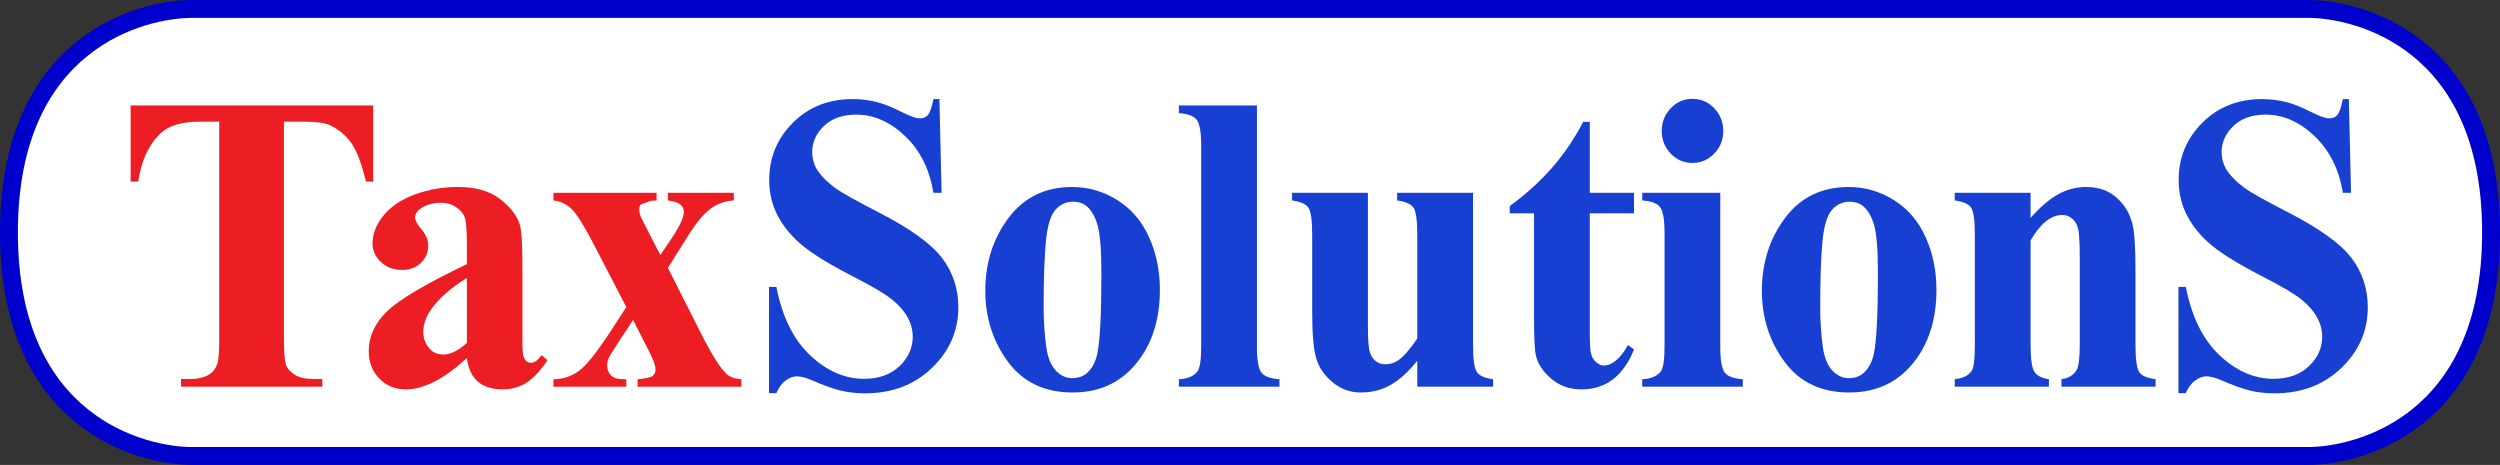
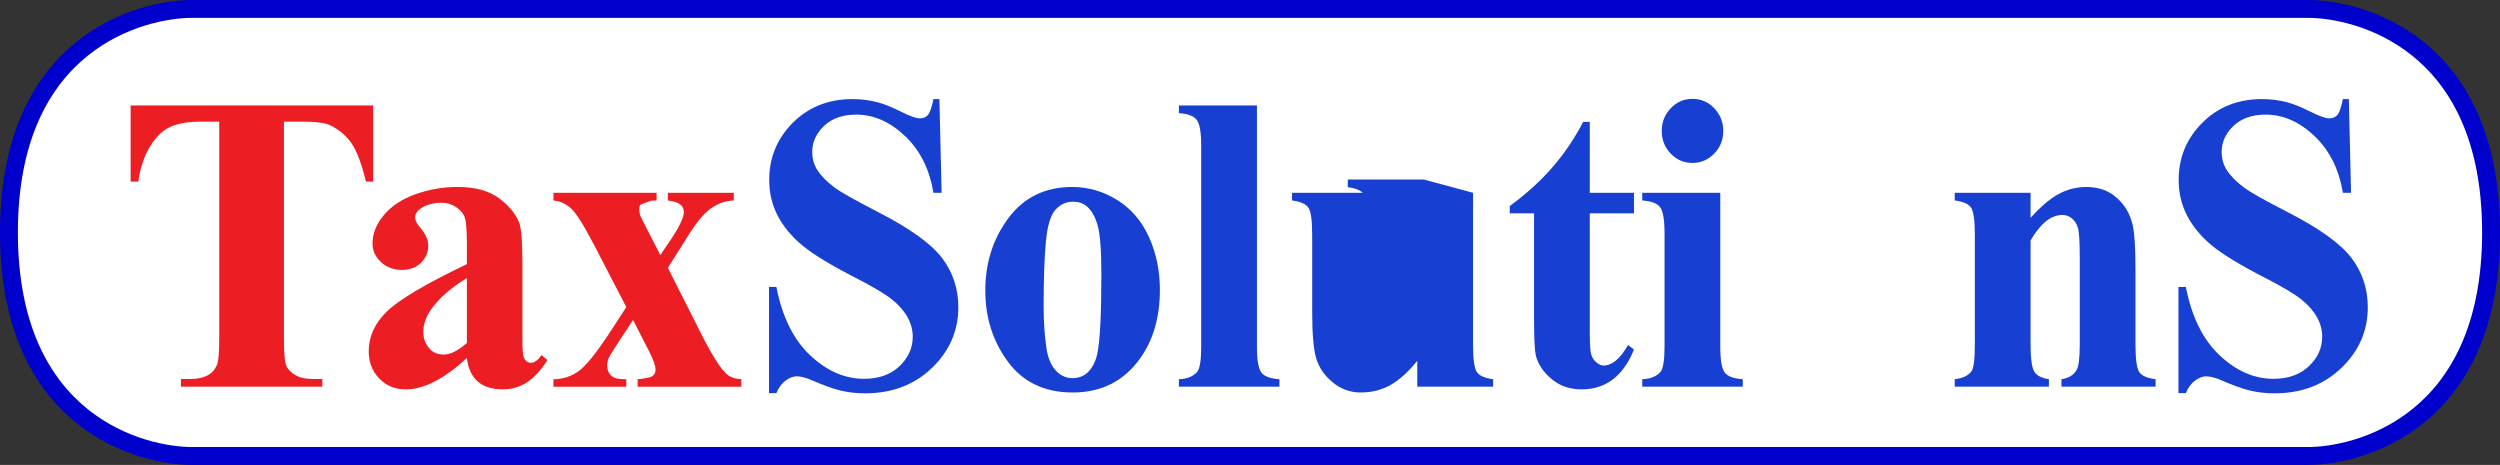
<svg xmlns="http://www.w3.org/2000/svg" xmlns:ns1="http://www.inkscape.org/namespaces/inkscape" xmlns:ns2="http://sodipodi.sourceforge.net/DTD/sodipodi-0.dtd" version="1.1" id="Layer_1" x="0px" y="0px" width="227.365" height="42.282" viewBox="0 0 227.365 42.282" enable-background="new 0 0 250 80" xml:space="preserve" ns1:version="0.91 r13725" ns2:docname="tslogo.svg">
  <rect x="0" y="0" width="227.365" height="42.282" fill="#333333" stroke="none" />
  <defs id="defs35" />
  <ns2:namedview pagecolor="#ffffff" bordercolor="#666666" borderopacity="1" objecttolerance="10" gridtolerance="10" guidetolerance="10" ns1:pageopacity="0" ns1:pageshadow="2" ns1:window-width="980" ns1:window-height="480" id="namedview33" showgrid="false" fit-margin-top="0" fit-margin-left="0" fit-margin-right="0" fit-margin-bottom="0" ns1:zoom="1.356" ns1:cx="221.09737" ns1:cy="16.6831" ns1:window-x="1841" ns1:window-y="208" ns1:window-maximized="0" ns1:current-layer="Layer_1" />
  <g id="g3" transform="translate(-13.416,-14.401)">
    <path stroke-miterlimit="10" d="m 223.333,15.214 c 4.388,0 16.635,2.846 16.635,20.328 0,17.482 -12.247,20.328 -16.635,20.328 l -192.469,0 c -4.388,0 -16.635,-2.846 -16.635,-20.328 0,-17.482 12.247,-20.328 16.635,-20.328 l 192.469,0 z" id="path5" ns1:connector-curvature="0" style="fill:#ffffff;stroke:#0000cc;stroke-width:1.626;stroke-miterlimit:10" />
    <g id="g7">
      <path d="m 47.349,23.996 0,6.921 -0.652,0 C 46.311,29.32 45.882,28.173 45.412,27.475 44.941,26.777 44.295,26.221 43.475,25.806 43.016,25.579 42.213,25.467 41.067,25.467 l -1.829,0 0,19.727 c 0,1.308 0.069,2.124 0.208,2.451 0.138,0.326 0.41,0.613 0.814,0.858 0.404,0.245 0.957,0.366 1.657,0.366 l 0.814,0 0,0.699 -12.853,0 0,-0.699 0.815,0 c 0.711,0 1.285,-0.131 1.72,-0.396 0.314,-0.175 0.561,-0.477 0.742,-0.904 0.133,-0.303 0.199,-1.095 0.199,-2.376 l 0,-19.726 -1.774,0 c -1.654,0 -2.854,0.365 -3.603,1.093 -1.05,1.019 -1.714,2.471 -1.992,4.357 l -0.688,0 0,-6.921 22.052,0 z" id="path9" ns1:connector-curvature="0" style="fill:#ec1e24" />
      <path d="m 55.876,46.965 c -2.064,1.898 -3.917,2.849 -5.559,2.849 -0.965,0 -1.768,-0.33 -2.408,-0.99 -0.64,-0.66 -0.959,-1.486 -0.959,-2.479 0,-1.346 0.555,-2.556 1.666,-3.631 1.111,-1.075 3.531,-2.504 7.26,-4.291 l 0,-1.773 c 0,-1.333 -0.07,-2.172 -0.208,-2.518 -0.139,-0.346 -0.401,-0.647 -0.788,-0.905 -0.387,-0.258 -0.821,-0.387 -1.303,-0.387 -0.785,0 -1.43,0.182 -1.937,0.547 -0.314,0.227 -0.471,0.49 -0.471,0.792 0,0.264 0.169,0.591 0.507,0.98 0.458,0.541 0.688,1.063 0.688,1.565 0,0.616 -0.22,1.142 -0.661,1.575 -0.441,0.433 -1.017,0.651 -1.729,0.651 -0.761,0 -1.397,-0.239 -1.911,-0.718 -0.513,-0.478 -0.769,-1.037 -0.769,-1.678 0,-0.905 0.344,-1.77 1.032,-2.593 0.688,-0.823 1.648,-1.455 2.879,-1.896 1.231,-0.439 2.51,-0.66 3.838,-0.66 1.605,0 2.875,0.355 3.811,1.065 0.936,0.71 1.542,1.48 1.82,2.31 0.169,0.528 0.253,1.742 0.253,3.64 l 0,6.846 c 0,0.805 0.03,1.311 0.091,1.518 0.06,0.208 0.15,0.361 0.271,0.463 0.121,0.101 0.259,0.15 0.417,0.15 0.313,0 0.633,-0.232 0.959,-0.698 l 0.543,0.453 c -0.604,0.931 -1.228,1.606 -1.874,2.027 -0.646,0.421 -1.379,0.632 -2.2,0.632 -0.966,0 -1.72,-0.235 -2.263,-0.708 -0.542,-0.469 -0.874,-1.182 -0.995,-2.138 z m 0,-1.376 0,-5.903 c -1.46,0.893 -2.547,1.848 -3.259,2.867 -0.471,0.679 -0.706,1.364 -0.706,2.055 0,0.579 0.199,1.088 0.597,1.528 0.302,0.339 0.724,0.509 1.267,0.509 0.604,0 1.305,-0.352 2.101,-1.056 z" id="path11" ns1:connector-curvature="0" style="fill:#ec1e24" />
      <path d="m 74.158,38.762 2.933,5.809 c 1.014,2.024 1.816,3.307 2.408,3.848 0.325,0.289 0.772,0.445 1.339,0.471 l 0,0.68 -9.433,0 0,-0.68 c 0.736,-0.063 1.192,-0.163 1.367,-0.301 0.175,-0.139 0.263,-0.327 0.263,-0.566 0,-0.352 -0.193,-0.906 -0.579,-1.659 L 70.989,43.497 69.74,45.4 c -0.567,0.868 -0.887,1.383 -0.959,1.546 -0.096,0.24 -0.145,0.453 -0.145,0.642 0,0.289 0.057,0.531 0.172,0.726 0.115,0.195 0.271,0.34 0.471,0.435 0.199,0.095 0.564,0.141 1.096,0.141 l 0,0.68 -6.626,0 0,-0.68 c 0.821,0 1.572,-0.235 2.254,-0.707 0.682,-0.472 1.674,-1.707 2.978,-3.706 l 1.395,-2.149 -2.915,-5.62 c -0.954,-1.835 -1.666,-2.961 -2.137,-3.375 -0.47,-0.415 -0.996,-0.647 -1.575,-0.698 l 0,-0.698 9.378,0 0,0.698 -0.489,0.019 -0.941,0.339 c -0.097,0.088 -0.145,0.233 -0.145,0.434 0,0.189 0.03,0.384 0.091,0.585 0.036,0.088 0.205,0.427 0.507,1.018 l 1.321,2.565 0.688,-1.019 c 0.966,-1.382 1.449,-2.35 1.449,-2.904 0,-0.264 -0.106,-0.487 -0.317,-0.669 -0.211,-0.182 -0.588,-0.304 -1.132,-0.368 l 0,-0.698 5.993,0 0,0.698 c -0.736,0.025 -1.424,0.261 -2.064,0.708 -0.64,0.446 -1.357,1.311 -2.154,2.593 l -1.776,2.826 z" id="path13" ns1:connector-curvature="0" style="fill:#ec1e24" />
      <path d="m 98.852,23.411 0.199,8.524 -0.742,0 c -0.35,-2.137 -1.21,-3.856 -2.58,-5.158 -1.37,-1.302 -2.851,-1.952 -4.444,-1.952 -1.231,0 -2.206,0.342 -2.924,1.027 -0.718,0.686 -1.077,1.475 -1.077,2.367 0,0.566 0.127,1.069 0.38,1.509 0.35,0.591 0.911,1.176 1.684,1.754 0.567,0.415 1.876,1.15 3.928,2.207 2.873,1.471 4.81,2.861 5.812,4.168 0.99,1.307 1.485,2.803 1.485,4.489 0,2.137 -0.8,3.976 -2.399,5.516 -1.6,1.54 -3.63,2.311 -6.092,2.311 -0.773,0 -1.503,-0.082 -2.191,-0.245 -0.688,-0.164 -1.551,-0.473 -2.589,-0.925 -0.579,-0.251 -1.056,-0.377 -1.43,-0.377 -0.314,0 -0.646,0.126 -0.996,0.377 -0.351,0.252 -0.634,0.635 -0.851,1.15 l -0.67,0 0,-9.656 0.67,0 c 0.531,2.716 1.554,4.789 3.069,6.214 1.514,1.427 3.147,2.141 4.897,2.141 1.352,0 2.429,-0.384 3.231,-1.15 0.803,-0.767 1.204,-1.66 1.204,-2.678 0,-0.604 -0.154,-1.188 -0.461,-1.755 -0.308,-0.564 -0.776,-1.103 -1.403,-1.612 -0.627,-0.509 -1.738,-1.171 -3.331,-1.989 -2.233,-1.144 -3.838,-2.119 -4.816,-2.922 -0.978,-0.805 -1.729,-1.704 -2.254,-2.697 -0.525,-0.993 -0.788,-2.087 -0.788,-3.281 0,-2.037 0.718,-3.772 2.154,-5.206 1.436,-1.433 3.247,-2.149 5.432,-2.149 0.796,0 1.568,0.101 2.317,0.301 0.567,0.151 1.258,0.431 2.073,0.839 0.814,0.409 1.385,0.613 1.711,0.613 0.313,0 0.562,-0.1 0.742,-0.301 0.181,-0.201 0.35,-0.686 0.507,-1.452 l 0.543,0 z" id="path15" ns1:connector-curvature="0" style="fill:#173fd2" />
      <path d="m 110.919,31.407 c 1.472,0 2.842,0.396 4.109,1.188 1.268,0.792 2.23,1.917 2.888,3.375 0.658,1.458 0.987,3.056 0.987,4.791 0,2.501 -0.609,4.595 -1.829,6.279 -1.473,2.038 -3.506,3.057 -6.101,3.057 -2.547,0 -4.508,-0.931 -5.884,-2.792 -1.376,-1.859 -2.064,-4.017 -2.064,-6.468 0,-2.527 0.703,-4.731 2.109,-6.61 1.407,-1.88 3.335,-2.82 5.785,-2.82 z m 0.073,1.339 c -0.615,0 -1.144,0.243 -1.584,0.727 -0.44,0.484 -0.73,1.44 -0.869,2.866 -0.139,1.427 -0.208,3.41 -0.208,5.95 0,1.347 0.084,2.603 0.254,3.771 0.132,0.895 0.417,1.572 0.851,2.037 0.434,0.466 0.929,0.697 1.485,0.697 0.543,0 0.995,-0.156 1.358,-0.471 0.47,-0.428 0.784,-1.025 0.941,-1.792 0.242,-1.193 0.362,-3.607 0.362,-7.242 0,-2.137 -0.114,-3.605 -0.343,-4.403 -0.23,-0.798 -0.568,-1.38 -1.014,-1.745 -0.316,-0.263 -0.727,-0.395 -1.233,-0.395 z" id="path17" ns1:connector-curvature="0" style="fill:#173fd2" />
      <path d="m 127.729,23.996 0,21.914 c 0,1.245 0.14,2.039 0.416,2.386 0.277,0.346 0.82,0.544 1.63,0.594 l 0,0.68 -9.143,0 0,-0.68 c 0.749,-0.025 1.303,-0.251 1.665,-0.678 0.242,-0.29 0.363,-1.057 0.363,-2.302 l 0,-18.256 c 0,-1.232 -0.138,-2.021 -0.417,-2.367 -0.278,-0.346 -0.814,-0.544 -1.611,-0.594 l 0,-0.698 7.097,0 z" id="path19" ns1:connector-curvature="0" style="fill:#173fd2" />
-       <path d="m 147.383,31.935 0,13.804 c 0,1.346 0.12,2.186 0.361,2.519 0.241,0.333 0.73,0.543 1.466,0.631 l 0,0.68 -6.897,0 0,-2.359 c -0.808,1.006 -1.618,1.739 -2.425,2.198 -0.81,0.459 -1.715,0.688 -2.717,0.688 -0.953,0 -1.802,-0.306 -2.543,-0.915 -0.742,-0.61 -1.241,-1.323 -1.494,-2.142 -0.254,-0.816 -0.38,-2.244 -0.38,-4.28 l 0,-6.997 c 0,-1.332 -0.118,-2.162 -0.354,-2.489 -0.234,-0.327 -0.728,-0.54 -1.476,-0.641 l 0,-0.698 6.897,0 0,12.05 c 0,1.258 0.058,2.068 0.173,2.434 0.114,0.364 0.295,0.641 0.543,0.83 0.247,0.188 0.534,0.282 0.859,0.282 0.436,0 0.826,-0.119 1.177,-0.358 0.482,-0.326 1.063,-0.986 1.738,-1.979 l 0,-9.43 c 0,-1.332 -0.117,-2.162 -0.353,-2.489 -0.235,-0.327 -0.727,-0.54 -1.476,-0.641 l 0,-0.698 6.901,0 z" id="path21" ns1:connector-curvature="0" style="fill:#173fd2" />
+       <path d="m 147.383,31.935 0,13.804 c 0,1.346 0.12,2.186 0.361,2.519 0.241,0.333 0.73,0.543 1.466,0.631 l 0,0.68 -6.897,0 0,-2.359 c -0.808,1.006 -1.618,1.739 -2.425,2.198 -0.81,0.459 -1.715,0.688 -2.717,0.688 -0.953,0 -1.802,-0.306 -2.543,-0.915 -0.742,-0.61 -1.241,-1.323 -1.494,-2.142 -0.254,-0.816 -0.38,-2.244 -0.38,-4.28 l 0,-6.997 c 0,-1.332 -0.118,-2.162 -0.354,-2.489 -0.234,-0.327 -0.728,-0.54 -1.476,-0.641 l 0,-0.698 6.897,0 0,12.05 l 0,-9.43 c 0,-1.332 -0.117,-2.162 -0.353,-2.489 -0.235,-0.327 -0.727,-0.54 -1.476,-0.641 l 0,-0.698 6.901,0 z" id="path21" ns1:connector-curvature="0" style="fill:#173fd2" />
      <path d="m 158.001,25.485 0,6.45 4.019,0 0,1.867 -4.019,0 0,10.881 c 0,1.019 0.045,1.676 0.136,1.971 0.09,0.296 0.25,0.535 0.479,0.717 0.229,0.182 0.44,0.273 0.634,0.273 0.784,0 1.527,-0.623 2.227,-1.867 l 0.543,0.415 c -0.979,2.414 -2.564,3.621 -4.762,3.621 -1.074,0 -1.982,-0.312 -2.724,-0.935 -0.743,-0.621 -1.217,-1.316 -1.422,-2.084 -0.12,-0.427 -0.181,-1.584 -0.181,-3.47 l 0,-9.523 -2.209,0 0,-0.66 c 1.521,-1.119 2.815,-2.294 3.884,-3.527 1.067,-1.231 1.999,-2.608 2.797,-4.13 l 0.598,0 z" id="path23" ns1:connector-curvature="0" style="fill:#173fd2" />
      <path d="m 169.868,31.935 0,13.974 c 0,1.245 0.139,2.039 0.416,2.386 0.277,0.346 0.821,0.544 1.63,0.594 l 0,0.68 -9.143,0 0,-0.68 c 0.748,-0.025 1.304,-0.251 1.666,-0.678 0.24,-0.29 0.362,-1.057 0.362,-2.302 l 0,-10.297 c 0,-1.245 -0.14,-2.04 -0.417,-2.385 -0.278,-0.346 -0.815,-0.544 -1.611,-0.594 l 0,-0.698 7.097,0 z m -2.534,-8.543 c 0.783,0 1.448,0.286 1.991,0.858 0.543,0.572 0.814,1.26 0.814,2.064 0,0.805 -0.273,1.49 -0.824,2.056 -0.549,0.566 -1.21,0.849 -1.981,0.849 -0.772,0 -1.431,-0.283 -1.974,-0.849 -0.543,-0.566 -0.814,-1.25 -0.814,-2.056 0,-0.804 0.271,-1.493 0.814,-2.064 0.543,-0.572 1.202,-0.858 1.974,-0.858 z" id="path25" ns1:connector-curvature="0" style="fill:#173fd2" />
-       <path d="m 181.546,31.407 c 1.472,0 2.843,0.396 4.109,1.188 1.268,0.792 2.23,1.917 2.889,3.375 0.656,1.458 0.984,3.056 0.984,4.791 0,2.501 -0.608,4.595 -1.827,6.279 -1.473,2.038 -3.507,3.057 -6.102,3.057 -2.546,0 -4.508,-0.931 -5.884,-2.792 -1.376,-1.859 -2.063,-4.017 -2.063,-6.468 0,-2.527 0.701,-4.731 2.107,-6.61 1.408,-1.88 3.337,-2.82 5.787,-2.82 z m 0.072,1.339 c -0.615,0 -1.145,0.243 -1.584,0.727 -0.44,0.484 -0.73,1.44 -0.869,2.866 -0.14,1.427 -0.208,3.41 -0.208,5.95 0,1.347 0.084,2.603 0.253,3.771 0.133,0.895 0.416,1.572 0.852,2.037 0.435,0.466 0.929,0.697 1.484,0.697 0.543,0 0.995,-0.156 1.357,-0.471 0.471,-0.428 0.784,-1.025 0.941,-1.792 0.241,-1.193 0.362,-3.607 0.362,-7.242 0,-2.137 -0.115,-3.605 -0.344,-4.403 -0.229,-0.798 -0.568,-1.38 -1.015,-1.745 -0.312,-0.263 -0.722,-0.395 -1.229,-0.395 z" id="path27" ns1:connector-curvature="0" style="fill:#173fd2" />
      <path d="m 198.089,31.935 0,2.282 c 0.87,-0.981 1.702,-1.694 2.499,-2.141 0.796,-0.446 1.653,-0.669 2.571,-0.669 1.097,0 2.009,0.317 2.733,0.952 0.724,0.635 1.207,1.424 1.448,2.367 0.192,0.717 0.29,2.094 0.29,4.13 l 0,6.864 c 0,1.358 0.117,2.204 0.352,2.537 0.236,0.333 0.729,0.543 1.477,0.631 l 0,0.68 -8.563,0 0,-0.68 c 0.64,-0.088 1.098,-0.363 1.376,-0.829 0.193,-0.314 0.29,-1.095 0.29,-2.339 l 0,-7.845 c 0,-1.446 -0.055,-2.358 -0.163,-2.735 -0.109,-0.377 -0.294,-0.669 -0.553,-0.877 -0.26,-0.207 -0.547,-0.312 -0.859,-0.312 -1.038,0 -2.004,0.773 -2.897,2.32 l 0,9.448 c 0,1.319 0.118,2.156 0.354,2.508 0.234,0.353 0.672,0.572 1.312,0.66 l 0,0.68 -8.563,0 0,-0.68 c 0.712,-0.075 1.219,-0.313 1.521,-0.717 0.205,-0.276 0.307,-1.093 0.307,-2.451 l 0,-9.958 c 0,-1.332 -0.117,-2.162 -0.352,-2.489 -0.236,-0.327 -0.729,-0.54 -1.477,-0.641 l 0,-0.698 6.897,0 z" id="path29" ns1:connector-curvature="0" style="fill:#173fd2" />
      <path d="m 227.034,23.411 0.2,8.524 -0.743,0 c -0.35,-2.137 -1.21,-3.856 -2.579,-5.158 -1.37,-1.301 -2.852,-1.952 -4.445,-1.952 -1.231,0 -2.206,0.342 -2.925,1.027 -0.717,0.686 -1.076,1.475 -1.076,2.367 0,0.566 0.127,1.069 0.38,1.509 0.351,0.591 0.911,1.176 1.685,1.754 0.566,0.415 1.876,1.15 3.928,2.207 2.873,1.471 4.81,2.861 5.812,4.168 0.989,1.307 1.485,2.803 1.485,4.489 0,2.137 -0.8,3.976 -2.399,5.516 -1.599,1.54 -3.63,2.311 -6.092,2.311 -0.772,0 -1.503,-0.082 -2.19,-0.245 -0.688,-0.164 -1.551,-0.473 -2.59,-0.925 -0.578,-0.251 -1.056,-0.377 -1.431,-0.377 -0.313,0 -0.646,0.126 -0.994,0.377 -0.351,0.252 -0.635,0.635 -0.851,1.15 l -0.671,0 0,-9.656 0.671,0 c 0.53,2.716 1.554,4.789 3.067,6.214 1.516,1.427 3.147,2.141 4.898,2.141 1.352,0 2.428,-0.384 3.23,-1.15 0.802,-0.766 1.205,-1.66 1.205,-2.678 0,-0.604 -0.154,-1.188 -0.463,-1.755 -0.307,-0.564 -0.775,-1.103 -1.403,-1.612 -0.626,-0.509 -1.738,-1.171 -3.33,-1.989 -2.233,-1.144 -3.839,-2.119 -4.817,-2.922 -0.977,-0.805 -1.728,-1.704 -2.253,-2.697 -0.525,-0.993 -0.787,-2.087 -0.787,-3.281 0,-2.037 0.718,-3.772 2.154,-5.206 1.437,-1.433 3.246,-2.149 5.431,-2.149 0.797,0 1.569,0.101 2.317,0.301 0.567,0.151 1.259,0.431 2.073,0.839 0.815,0.409 1.385,0.613 1.711,0.613 0.313,0 0.561,-0.1 0.741,-0.301 0.182,-0.201 0.352,-0.686 0.508,-1.452 l 0.543,0 z" id="path31" ns1:connector-curvature="0" style="fill:#173fd2" />
    </g>
  </g>
</svg>